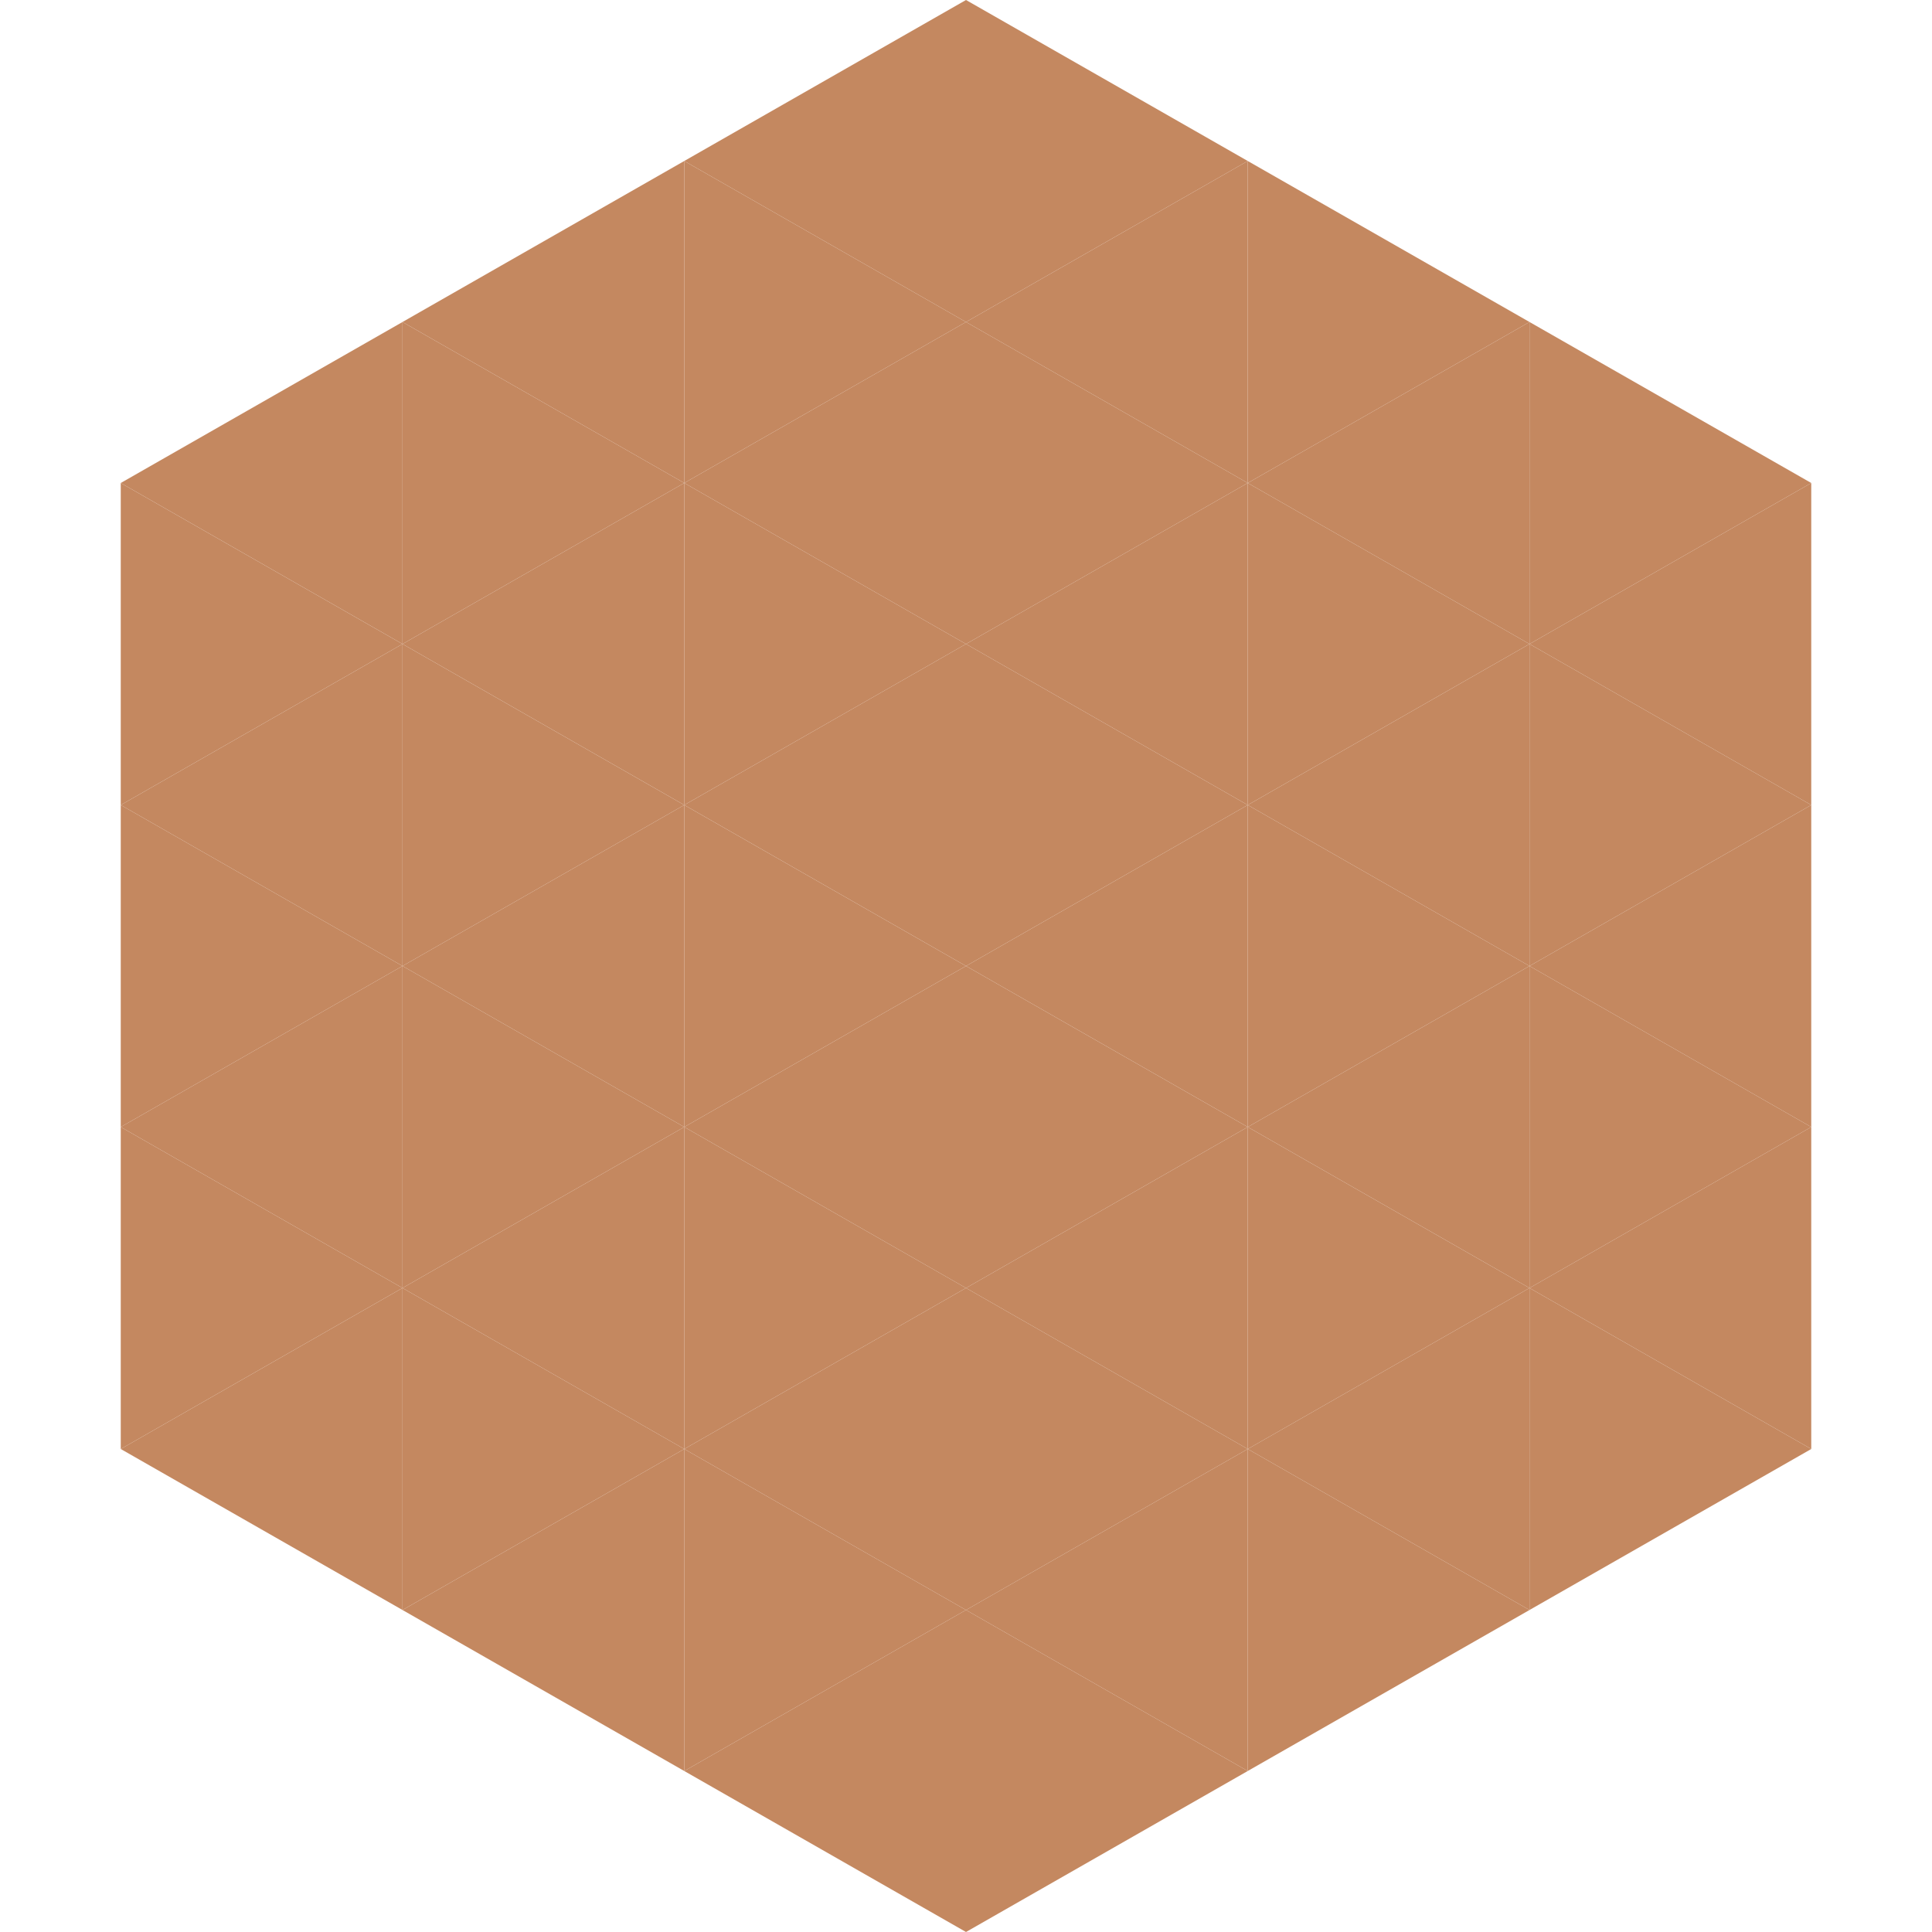
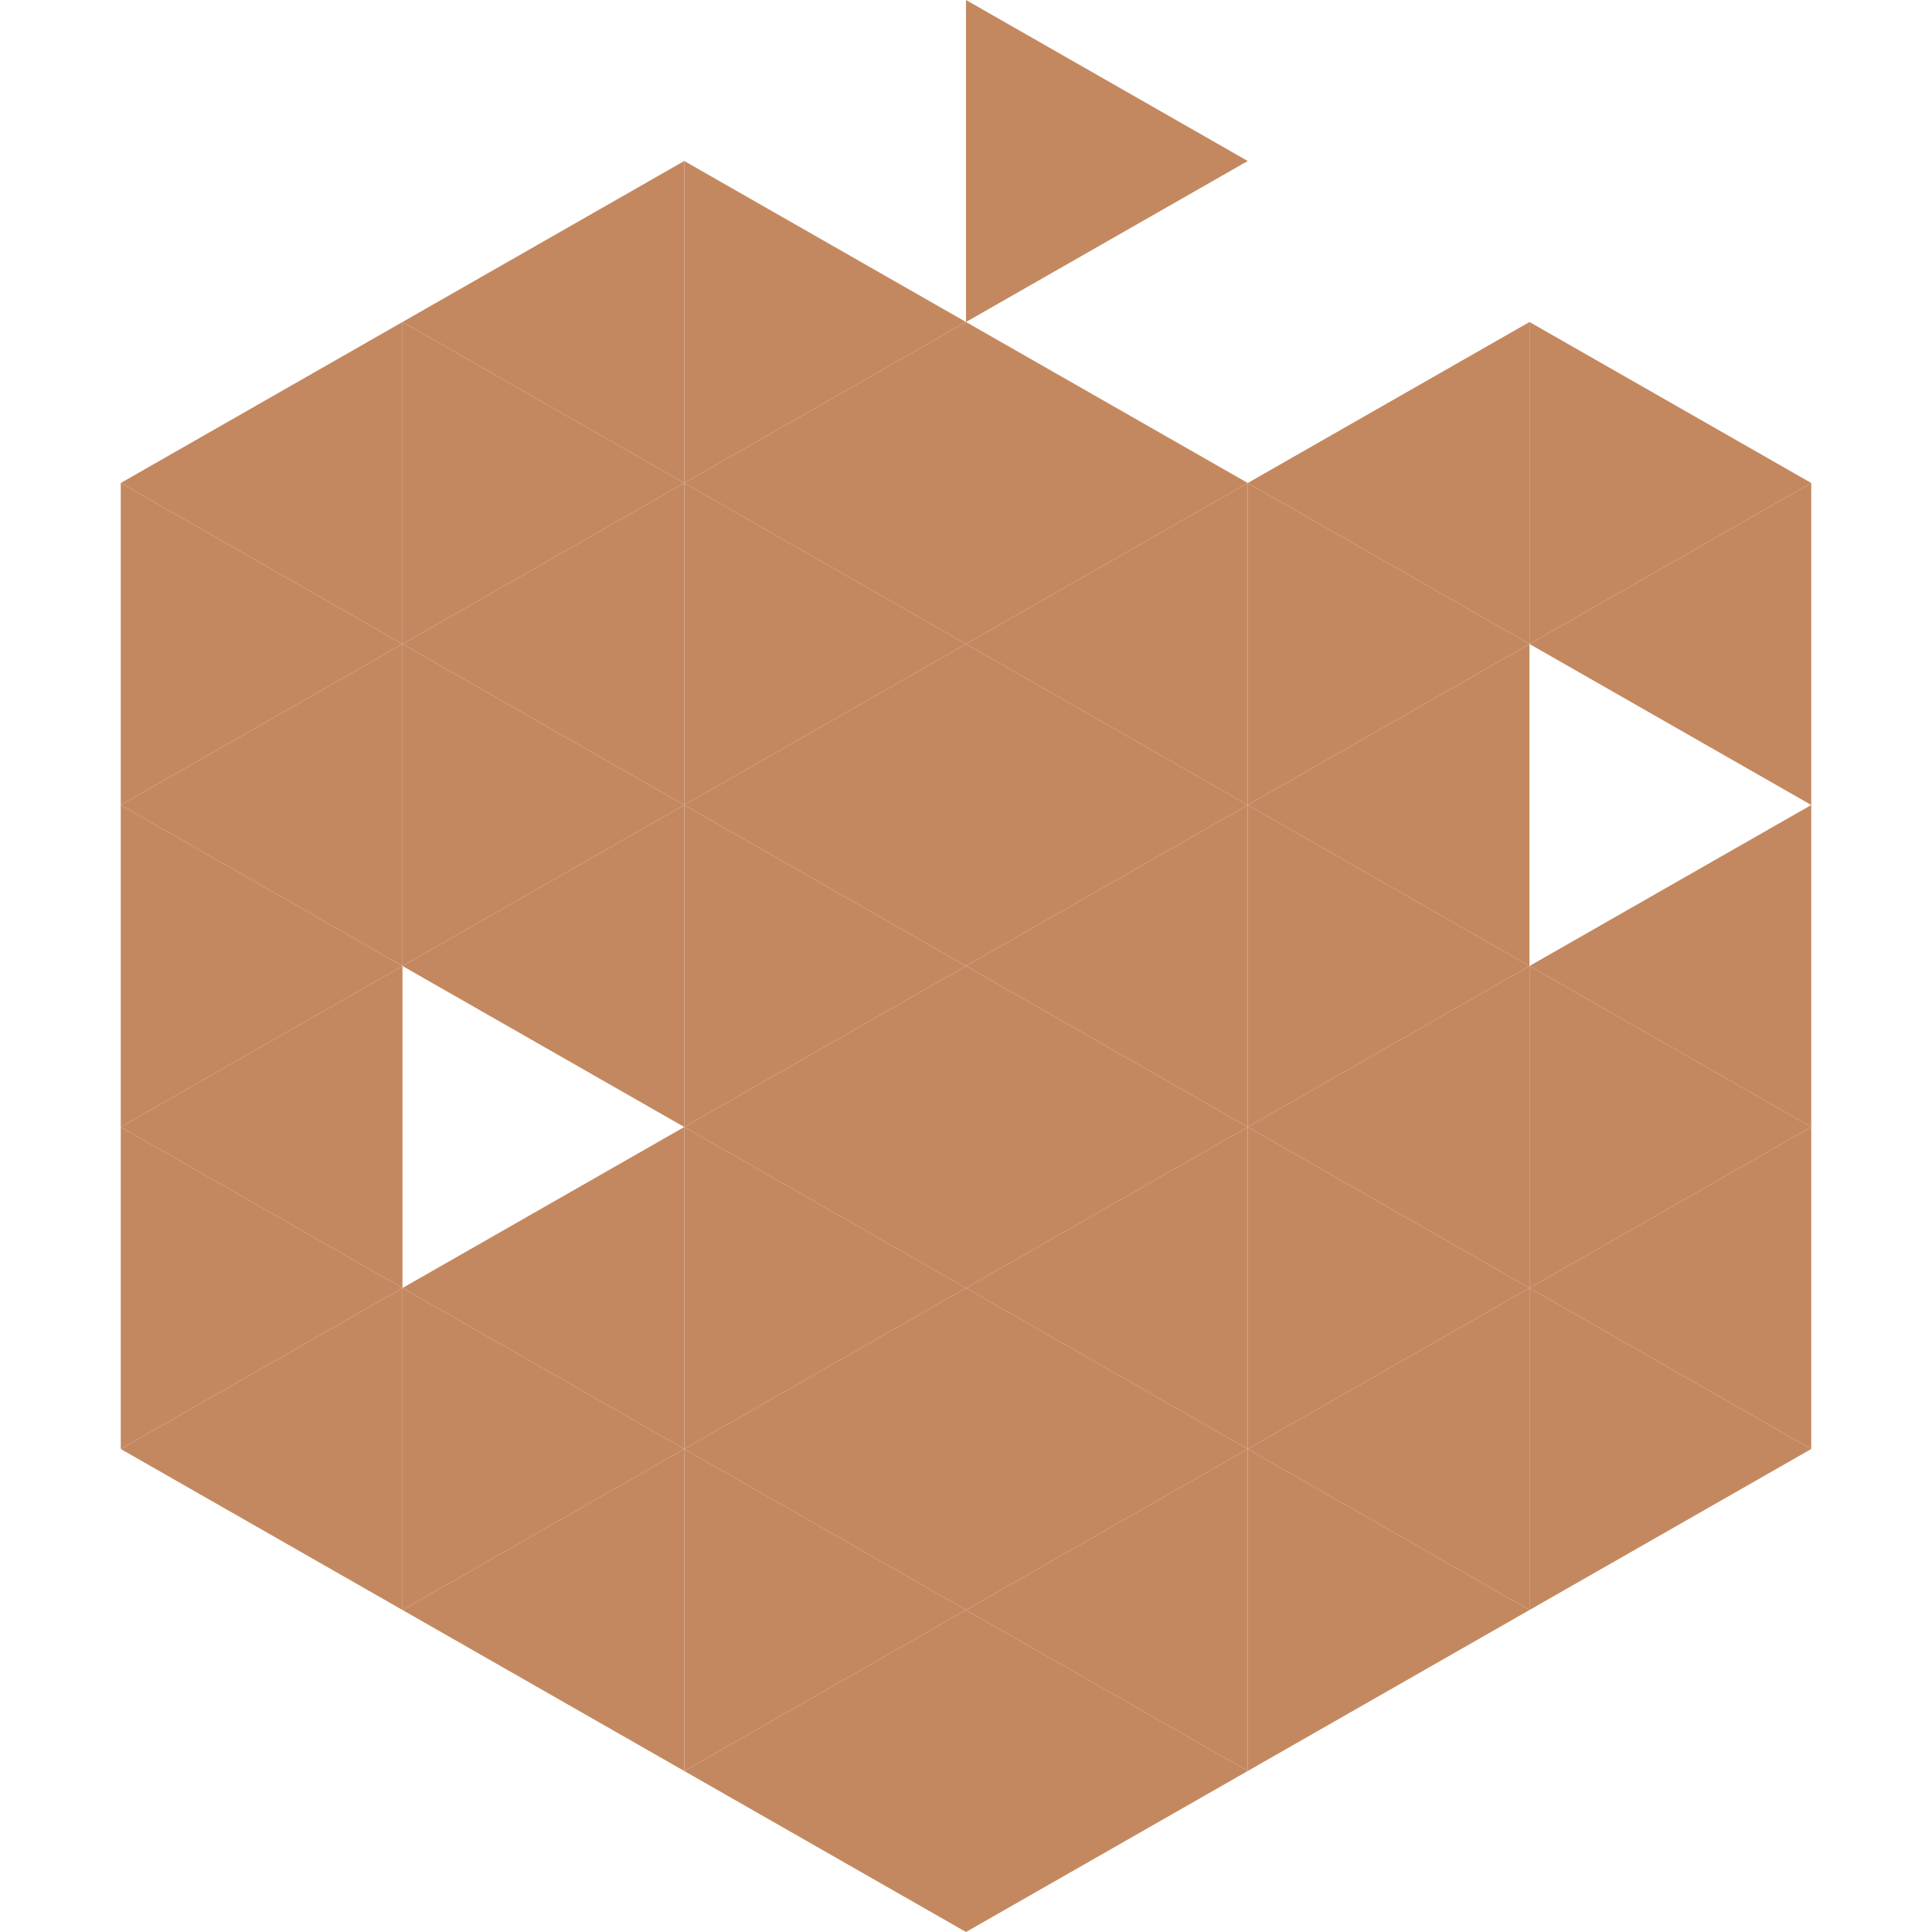
<svg xmlns="http://www.w3.org/2000/svg" width="240" height="240">
  <polygon points="50,40 15,60 50,80" style="fill:rgb(196,136,96)" />
  <polygon points="190,40 225,60 190,80" style="fill:rgb(196,136,96)" />
  <polygon points="15,60 50,80 15,100" style="fill:rgb(196,136,96)" />
  <polygon points="225,60 190,80 225,100" style="fill:rgb(196,136,96)" />
  <polygon points="50,80 15,100 50,120" style="fill:rgb(196,136,96)" />
-   <polygon points="190,80 225,100 190,120" style="fill:rgb(196,136,96)" />
  <polygon points="15,100 50,120 15,140" style="fill:rgb(196,136,96)" />
  <polygon points="225,100 190,120 225,140" style="fill:rgb(196,136,96)" />
  <polygon points="50,120 15,140 50,160" style="fill:rgb(196,136,96)" />
  <polygon points="190,120 225,140 190,160" style="fill:rgb(196,136,96)" />
  <polygon points="15,140 50,160 15,180" style="fill:rgb(196,136,96)" />
  <polygon points="225,140 190,160 225,180" style="fill:rgb(196,136,96)" />
  <polygon points="50,160 15,180 50,200" style="fill:rgb(196,136,96)" />
  <polygon points="190,160 225,180 190,200" style="fill:rgb(196,136,96)" />
  <polygon points="15,180 50,200 15,220" style="fill:rgb(255,255,255); fill-opacity:0" />
  <polygon points="225,180 190,200 225,220" style="fill:rgb(255,255,255); fill-opacity:0" />
  <polygon points="50,0 85,20 50,40" style="fill:rgb(255,255,255); fill-opacity:0" />
  <polygon points="190,0 155,20 190,40" style="fill:rgb(255,255,255); fill-opacity:0" />
  <polygon points="85,20 50,40 85,60" style="fill:rgb(196,136,96)" />
-   <polygon points="155,20 190,40 155,60" style="fill:rgb(196,136,96)" />
  <polygon points="50,40 85,60 50,80" style="fill:rgb(196,136,96)" />
  <polygon points="190,40 155,60 190,80" style="fill:rgb(196,136,96)" />
  <polygon points="85,60 50,80 85,100" style="fill:rgb(196,136,96)" />
  <polygon points="155,60 190,80 155,100" style="fill:rgb(196,136,96)" />
  <polygon points="50,80 85,100 50,120" style="fill:rgb(196,136,96)" />
  <polygon points="190,80 155,100 190,120" style="fill:rgb(196,136,96)" />
  <polygon points="85,100 50,120 85,140" style="fill:rgb(196,136,96)" />
  <polygon points="155,100 190,120 155,140" style="fill:rgb(196,136,96)" />
-   <polygon points="50,120 85,140 50,160" style="fill:rgb(196,136,96)" />
  <polygon points="190,120 155,140 190,160" style="fill:rgb(196,136,96)" />
  <polygon points="85,140 50,160 85,180" style="fill:rgb(196,136,96)" />
  <polygon points="155,140 190,160 155,180" style="fill:rgb(196,136,96)" />
  <polygon points="50,160 85,180 50,200" style="fill:rgb(196,136,96)" />
  <polygon points="190,160 155,180 190,200" style="fill:rgb(196,136,96)" />
  <polygon points="85,180 50,200 85,220" style="fill:rgb(196,136,96)" />
  <polygon points="155,180 190,200 155,220" style="fill:rgb(196,136,96)" />
-   <polygon points="120,0 85,20 120,40" style="fill:rgb(196,136,96)" />
  <polygon points="120,0 155,20 120,40" style="fill:rgb(196,136,96)" />
  <polygon points="85,20 120,40 85,60" style="fill:rgb(196,136,96)" />
-   <polygon points="155,20 120,40 155,60" style="fill:rgb(196,136,96)" />
  <polygon points="120,40 85,60 120,80" style="fill:rgb(196,136,96)" />
  <polygon points="120,40 155,60 120,80" style="fill:rgb(196,136,96)" />
  <polygon points="85,60 120,80 85,100" style="fill:rgb(196,136,96)" />
  <polygon points="155,60 120,80 155,100" style="fill:rgb(196,136,96)" />
  <polygon points="120,80 85,100 120,120" style="fill:rgb(196,136,96)" />
  <polygon points="120,80 155,100 120,120" style="fill:rgb(196,136,96)" />
  <polygon points="85,100 120,120 85,140" style="fill:rgb(196,136,96)" />
  <polygon points="155,100 120,120 155,140" style="fill:rgb(196,136,96)" />
  <polygon points="120,120 85,140 120,160" style="fill:rgb(196,136,96)" />
  <polygon points="120,120 155,140 120,160" style="fill:rgb(196,136,96)" />
  <polygon points="85,140 120,160 85,180" style="fill:rgb(196,136,96)" />
  <polygon points="155,140 120,160 155,180" style="fill:rgb(196,136,96)" />
  <polygon points="120,160 85,180 120,200" style="fill:rgb(196,136,96)" />
  <polygon points="120,160 155,180 120,200" style="fill:rgb(196,136,96)" />
  <polygon points="85,180 120,200 85,220" style="fill:rgb(196,136,96)" />
  <polygon points="155,180 120,200 155,220" style="fill:rgb(196,136,96)" />
  <polygon points="120,200 85,220 120,240" style="fill:rgb(196,136,96)" />
  <polygon points="120,200 155,220 120,240" style="fill:rgb(196,136,96)" />
  <polygon points="85,220 120,240 85,260" style="fill:rgb(255,255,255); fill-opacity:0" />
  <polygon points="155,220 120,240 155,260" style="fill:rgb(255,255,255); fill-opacity:0" />
</svg>